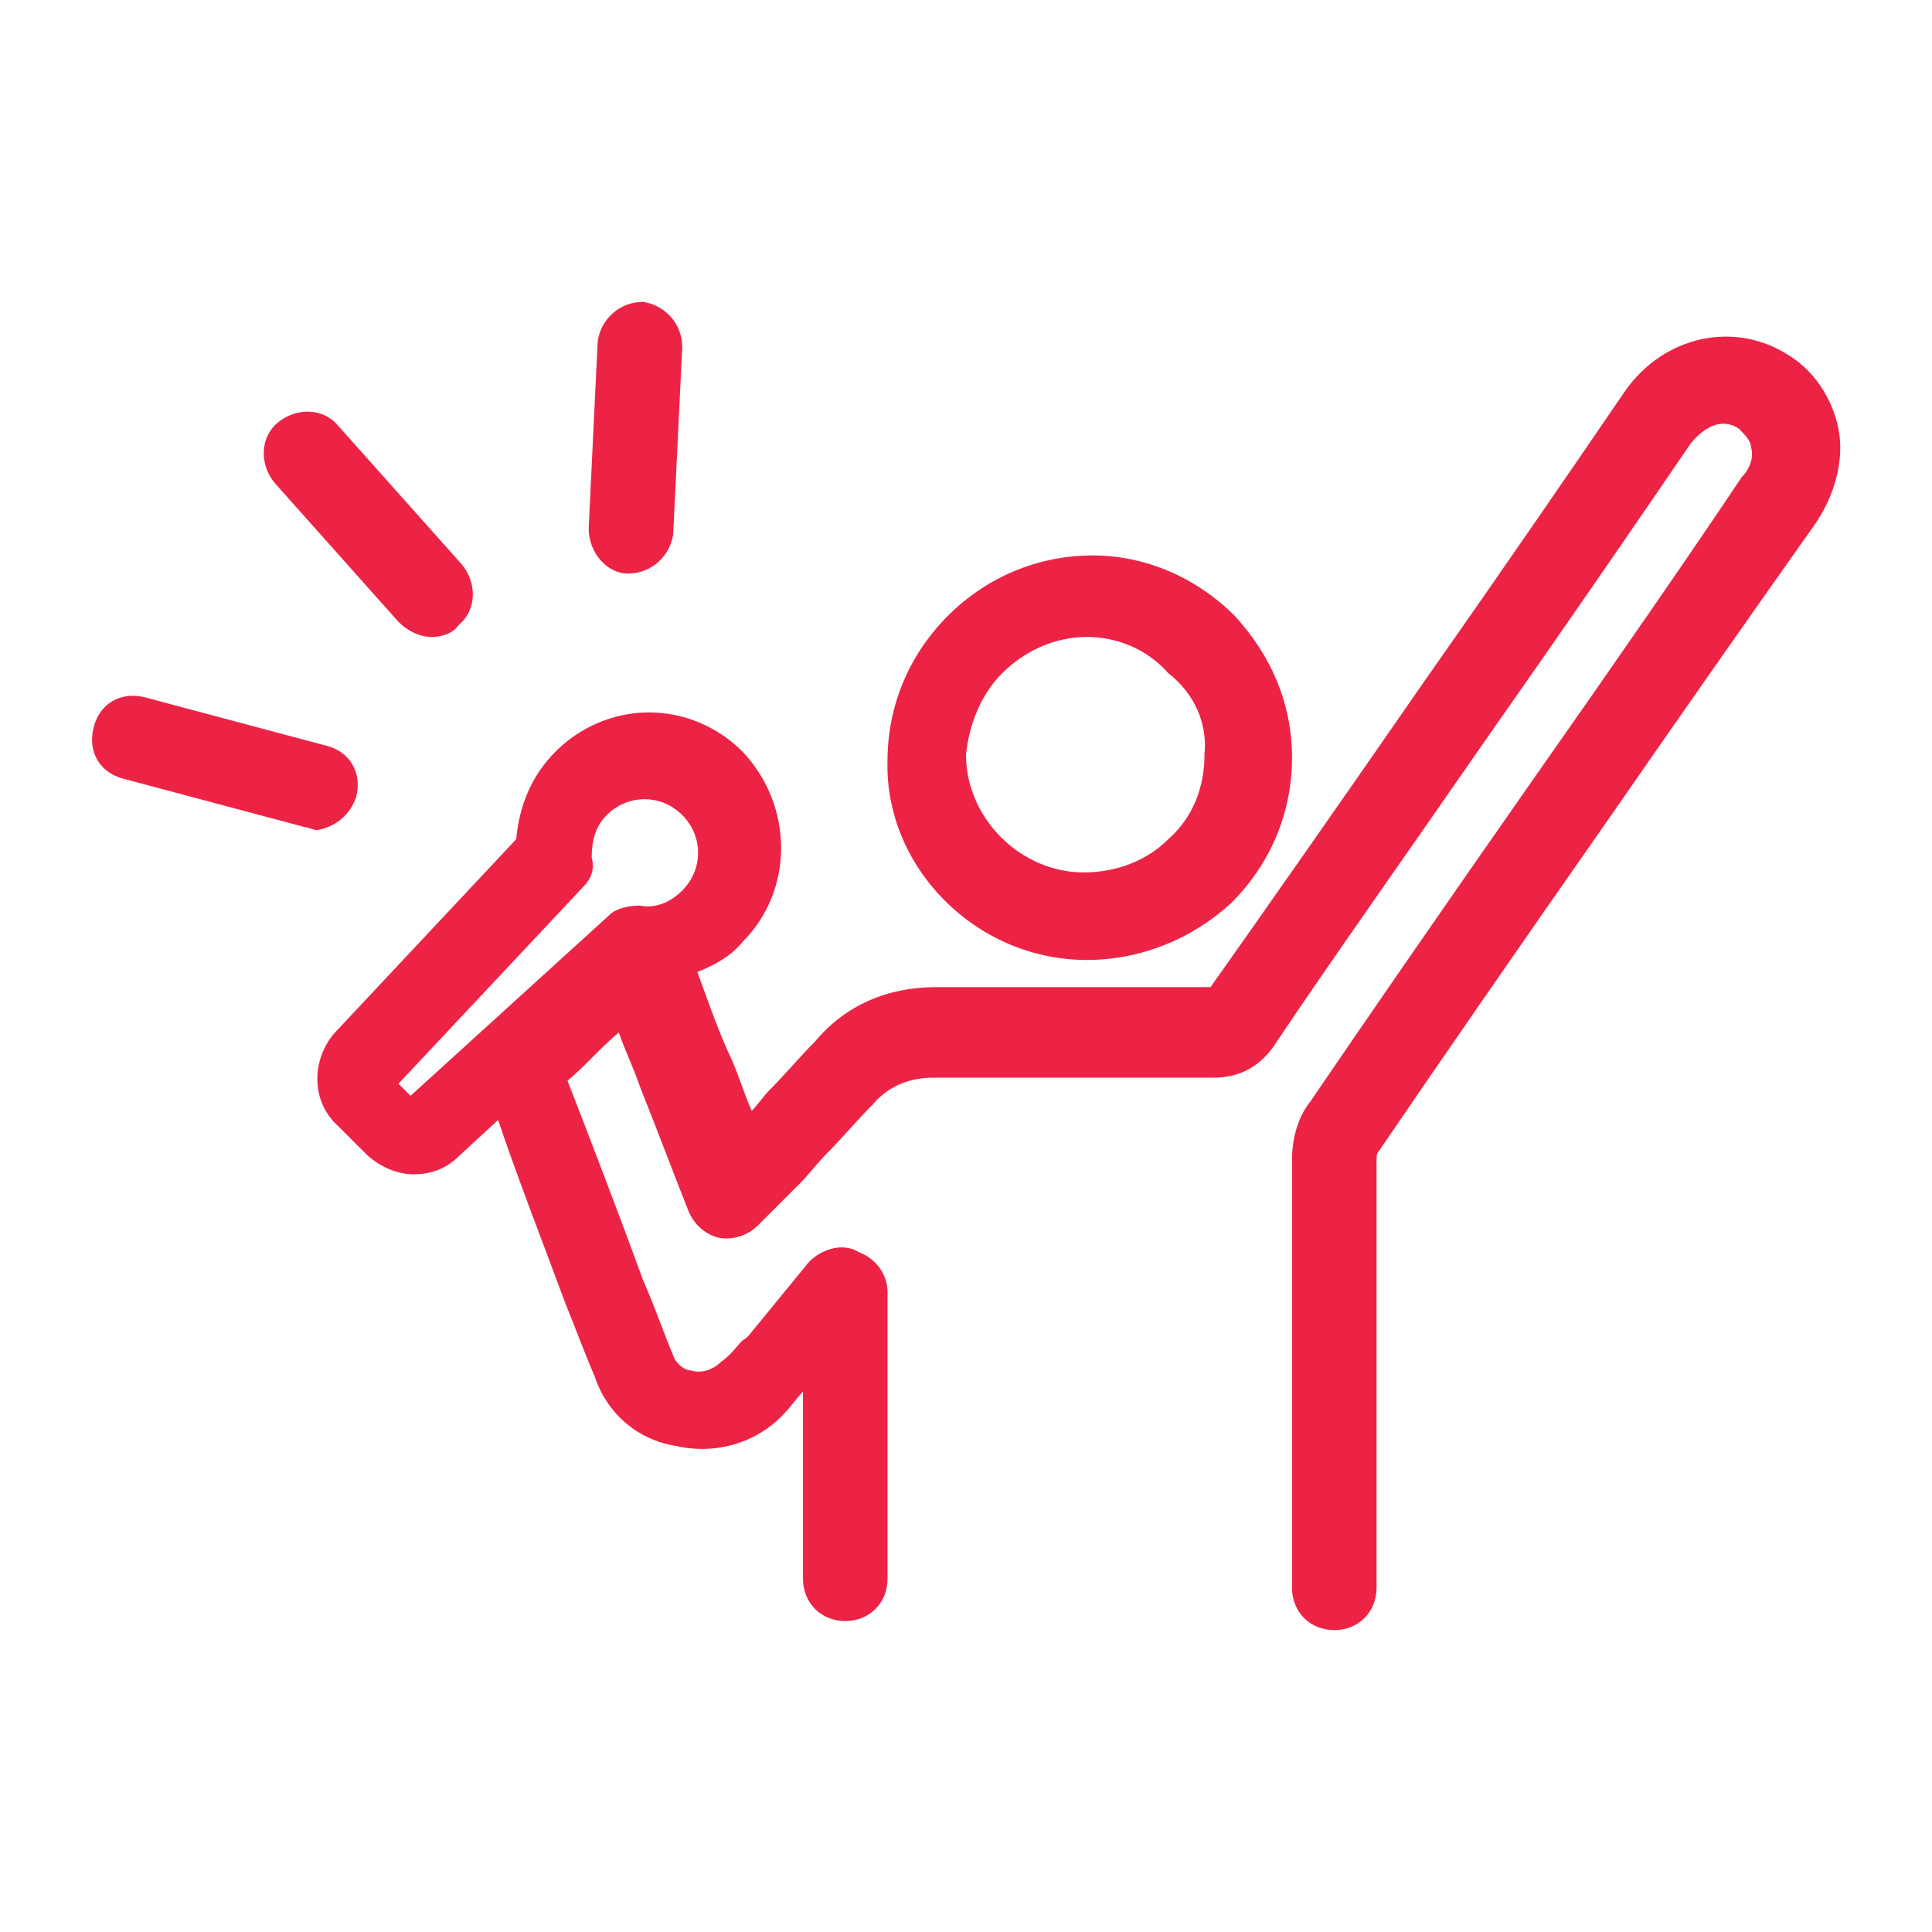
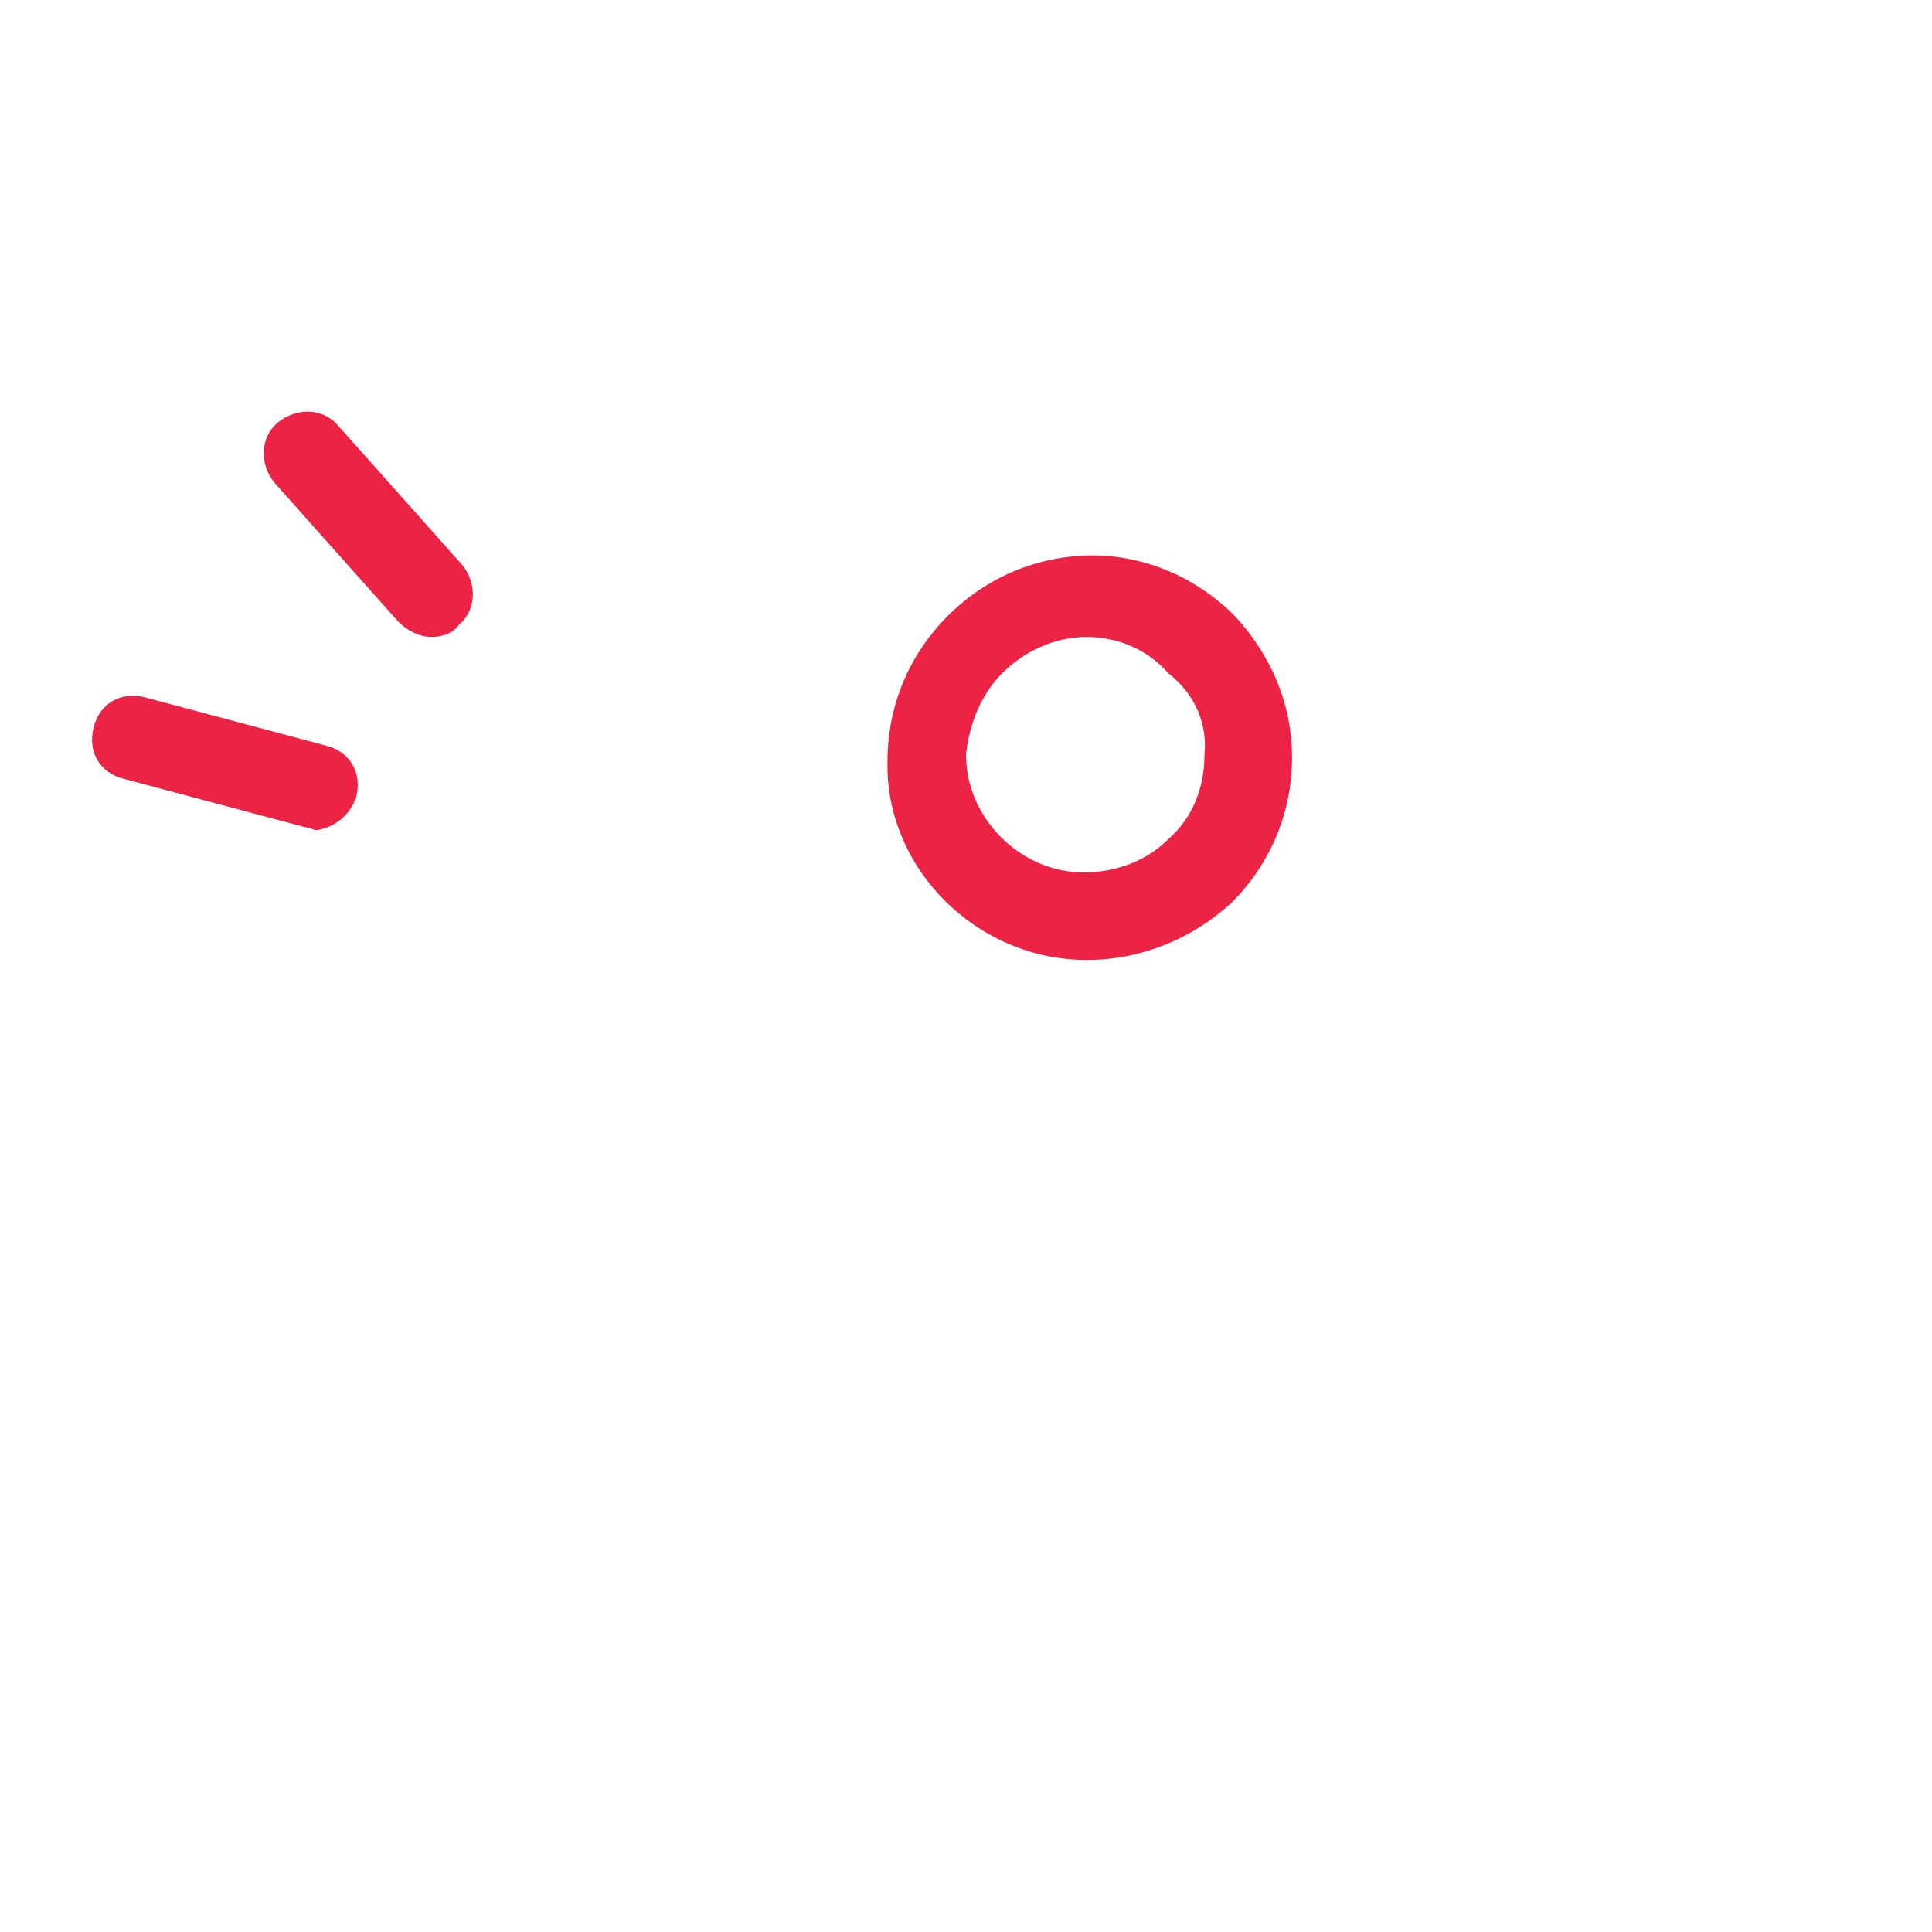
<svg xmlns="http://www.w3.org/2000/svg" version="1.1" id="Layer_1" x="0px" y="0px" viewBox="0 0 64 64" style="enable-background:new 0 0 64 64;" xml:space="preserve">
  <style type="text/css">
	.st0{fill:#ED2346;}
</style>
  <g>
-     <path class="st0" d="M60.9,14.2c-0.2-1-0.8-1.9-1.6-2.4c-1.8-1.2-4.2-0.7-5.5,1.2c-1.5,2.2-3.9,5.7-6.5,9.4   c-2.7,3.9-5.5,7.9-7.2,10.3c-1.4,0-2.9,0-4.3,0c-1.3,0-2.6,0-3.9,0c-0.3,0-0.6,0-0.9,0c-1.6,0-3,0.6-4,1.8c-0.5,0.5-1,1.1-1.5,1.6   c-0.2,0.2-0.4,0.5-0.6,0.7c-0.3-0.7-0.5-1.4-0.8-2c-0.4-0.9-0.7-1.8-1-2.6c0.5-0.2,1.1-0.5,1.5-1c1.7-1.7,1.7-4.5,0-6.3   c0,0,0,0,0,0c-0.8-0.8-1.9-1.3-3.1-1.3c-1.2,0-2.3,0.5-3.1,1.3c-0.8,0.8-1.2,1.8-1.3,2.9l-6,6.4c-0.8,0.9-0.8,2.3,0.1,3.1l0.9,0.9   c0.4,0.4,1,0.7,1.6,0.7c0.6,0,1.1-0.2,1.5-0.6l1.3-1.2c0.6,1.8,1.5,4.1,2.2,6c0.4,1,0.7,1.8,1,2.5c0.4,1.2,1.4,2.1,2.7,2.3   c1.3,0.3,2.7-0.1,3.6-1.1c0.2-0.2,0.4-0.5,0.6-0.7c0,2.1,0,4.1,0,6.2c0,0.8,0.6,1.4,1.4,1.4c0,0,0,0,0,0c0.8,0,1.4-0.6,1.4-1.4   c0-2.2,0-4.4,0-6.5l0-3c0-0.6-0.4-1.1-0.9-1.3l-0.2-0.1c-0.5-0.2-1.1,0-1.5,0.4L25,44c-0.1,0.1-0.2,0.3-0.4,0.4   c-0.2,0.2-0.4,0.5-0.7,0.7c-0.3,0.3-0.7,0.4-1,0.3c-0.2,0-0.5-0.2-0.6-0.5c-0.3-0.7-0.6-1.6-1-2.5c-0.8-2.2-1.8-4.8-2.5-6.6   c0.6-0.5,1.1-1.1,1.7-1.6c0.2,0.6,0.5,1.2,0.7,1.8c0.6,1.5,1.2,3.1,1.6,4.1c0.2,0.5,0.6,0.8,1,0.9c0.5,0.1,1-0.1,1.3-0.4l0.5-0.5   c0.3-0.3,0.6-0.6,0.9-0.9c0.3-0.3,0.6-0.7,0.9-1c0.5-0.5,1-1.1,1.5-1.6c0.5-0.6,1.2-0.9,2-0.9c0,0,0,0,0,0c1.6,0,3.2,0,4.8,0   c1.3,0,2.6,0,3.9,0c0.2,0,0.4,0,0.6,0c0.9,0,1.6-0.4,2.1-1.2c1.6-2.4,4.5-6.5,7.2-10.4c2.6-3.7,5-7.2,6.5-9.4   c0.4-0.5,1-0.9,1.6-0.5c0.2,0.2,0.4,0.4,0.4,0.6c0.1,0.3,0,0.7-0.3,1c-1.6,2.4-4.3,6.3-6.9,10c-2.8,4-5.7,8.2-7.4,10.7   c-0.4,0.5-0.6,1.2-0.6,1.9c0,4.6,0,6,0,7.8c0,1.4,0,3,0,6.4c0,0.8,0.6,1.4,1.4,1.4c0,0,0,0,0,0c0.8,0,1.4-0.6,1.4-1.4   c0-3.4,0-5,0-6.4c0-1.9,0-3.2,0-7.8c0-0.1,0-0.2,0.1-0.3c1.7-2.5,4.6-6.7,7.4-10.7c2.7-3.9,5.3-7.6,7-10   C60.8,16.4,61.1,15.2,60.9,14.2z M13.6,36.3l-0.4-0.4l6.1-6.5c0.3-0.3,0.4-0.6,0.3-1c0-0.5,0.1-1,0.5-1.4c0.7-0.7,1.8-0.7,2.5,0   c0.7,0.7,0.7,1.8,0,2.5c-0.4,0.4-0.9,0.6-1.4,0.5c-0.4,0-0.8,0.1-1,0.3L13.6,36.3z" />
    <path class="st0" d="M36,31.8C36,31.8,36,31.8,36,31.8c1.8,0,3.5-0.7,4.8-1.9c1.3-1.3,2-3,2-4.8c0-1.8-0.7-3.4-1.9-4.7   c-1.3-1.3-3-2-4.7-2c0,0,0,0,0,0c-1.8,0-3.5,0.7-4.8,2c-1.3,1.3-2,3-2,4.8C29.3,28.7,32.3,31.8,36,31.8z M33.2,22.3   c0.7-0.7,1.7-1.2,2.8-1.2c0,0,0,0,0,0c1,0,2,0.4,2.7,1.2C39.6,23,40,24,39.9,25c0,1.1-0.4,2.1-1.2,2.8c-0.7,0.7-1.7,1.1-2.8,1.1   c0,0,0,0,0,0c-2.1,0-3.9-1.8-3.9-3.9C32.1,24,32.5,23,33.2,22.3z" />
    <path class="st0" d="M11.8,26.4c0.2-0.8-0.2-1.5-1-1.7l-6-1.6c-0.8-0.2-1.5,0.2-1.7,1c-0.2,0.8,0.2,1.5,1,1.7l6,1.6   c0.1,0,0.3,0.1,0.4,0.1C11.1,27.4,11.6,27,11.8,26.4z" />
-     <path class="st0" d="M20.8,19C20.9,19,20.9,19,20.8,19c0.8,0,1.4-0.6,1.5-1.3l0.3-6.2c0-0.8-0.6-1.4-1.3-1.5   c-0.8,0-1.4,0.6-1.5,1.3l-0.3,6.2C19.5,18.3,20.1,19,20.8,19z" />
    <path class="st0" d="M13.2,20.6c0.3,0.3,0.7,0.5,1.1,0.5c0.3,0,0.7-0.1,0.9-0.4c0.6-0.5,0.6-1.4,0.1-2l-4.1-4.6   c-0.5-0.6-1.4-0.6-2-0.1c-0.6,0.5-0.6,1.4-0.1,2L13.2,20.6z" />
  </g>
</svg>